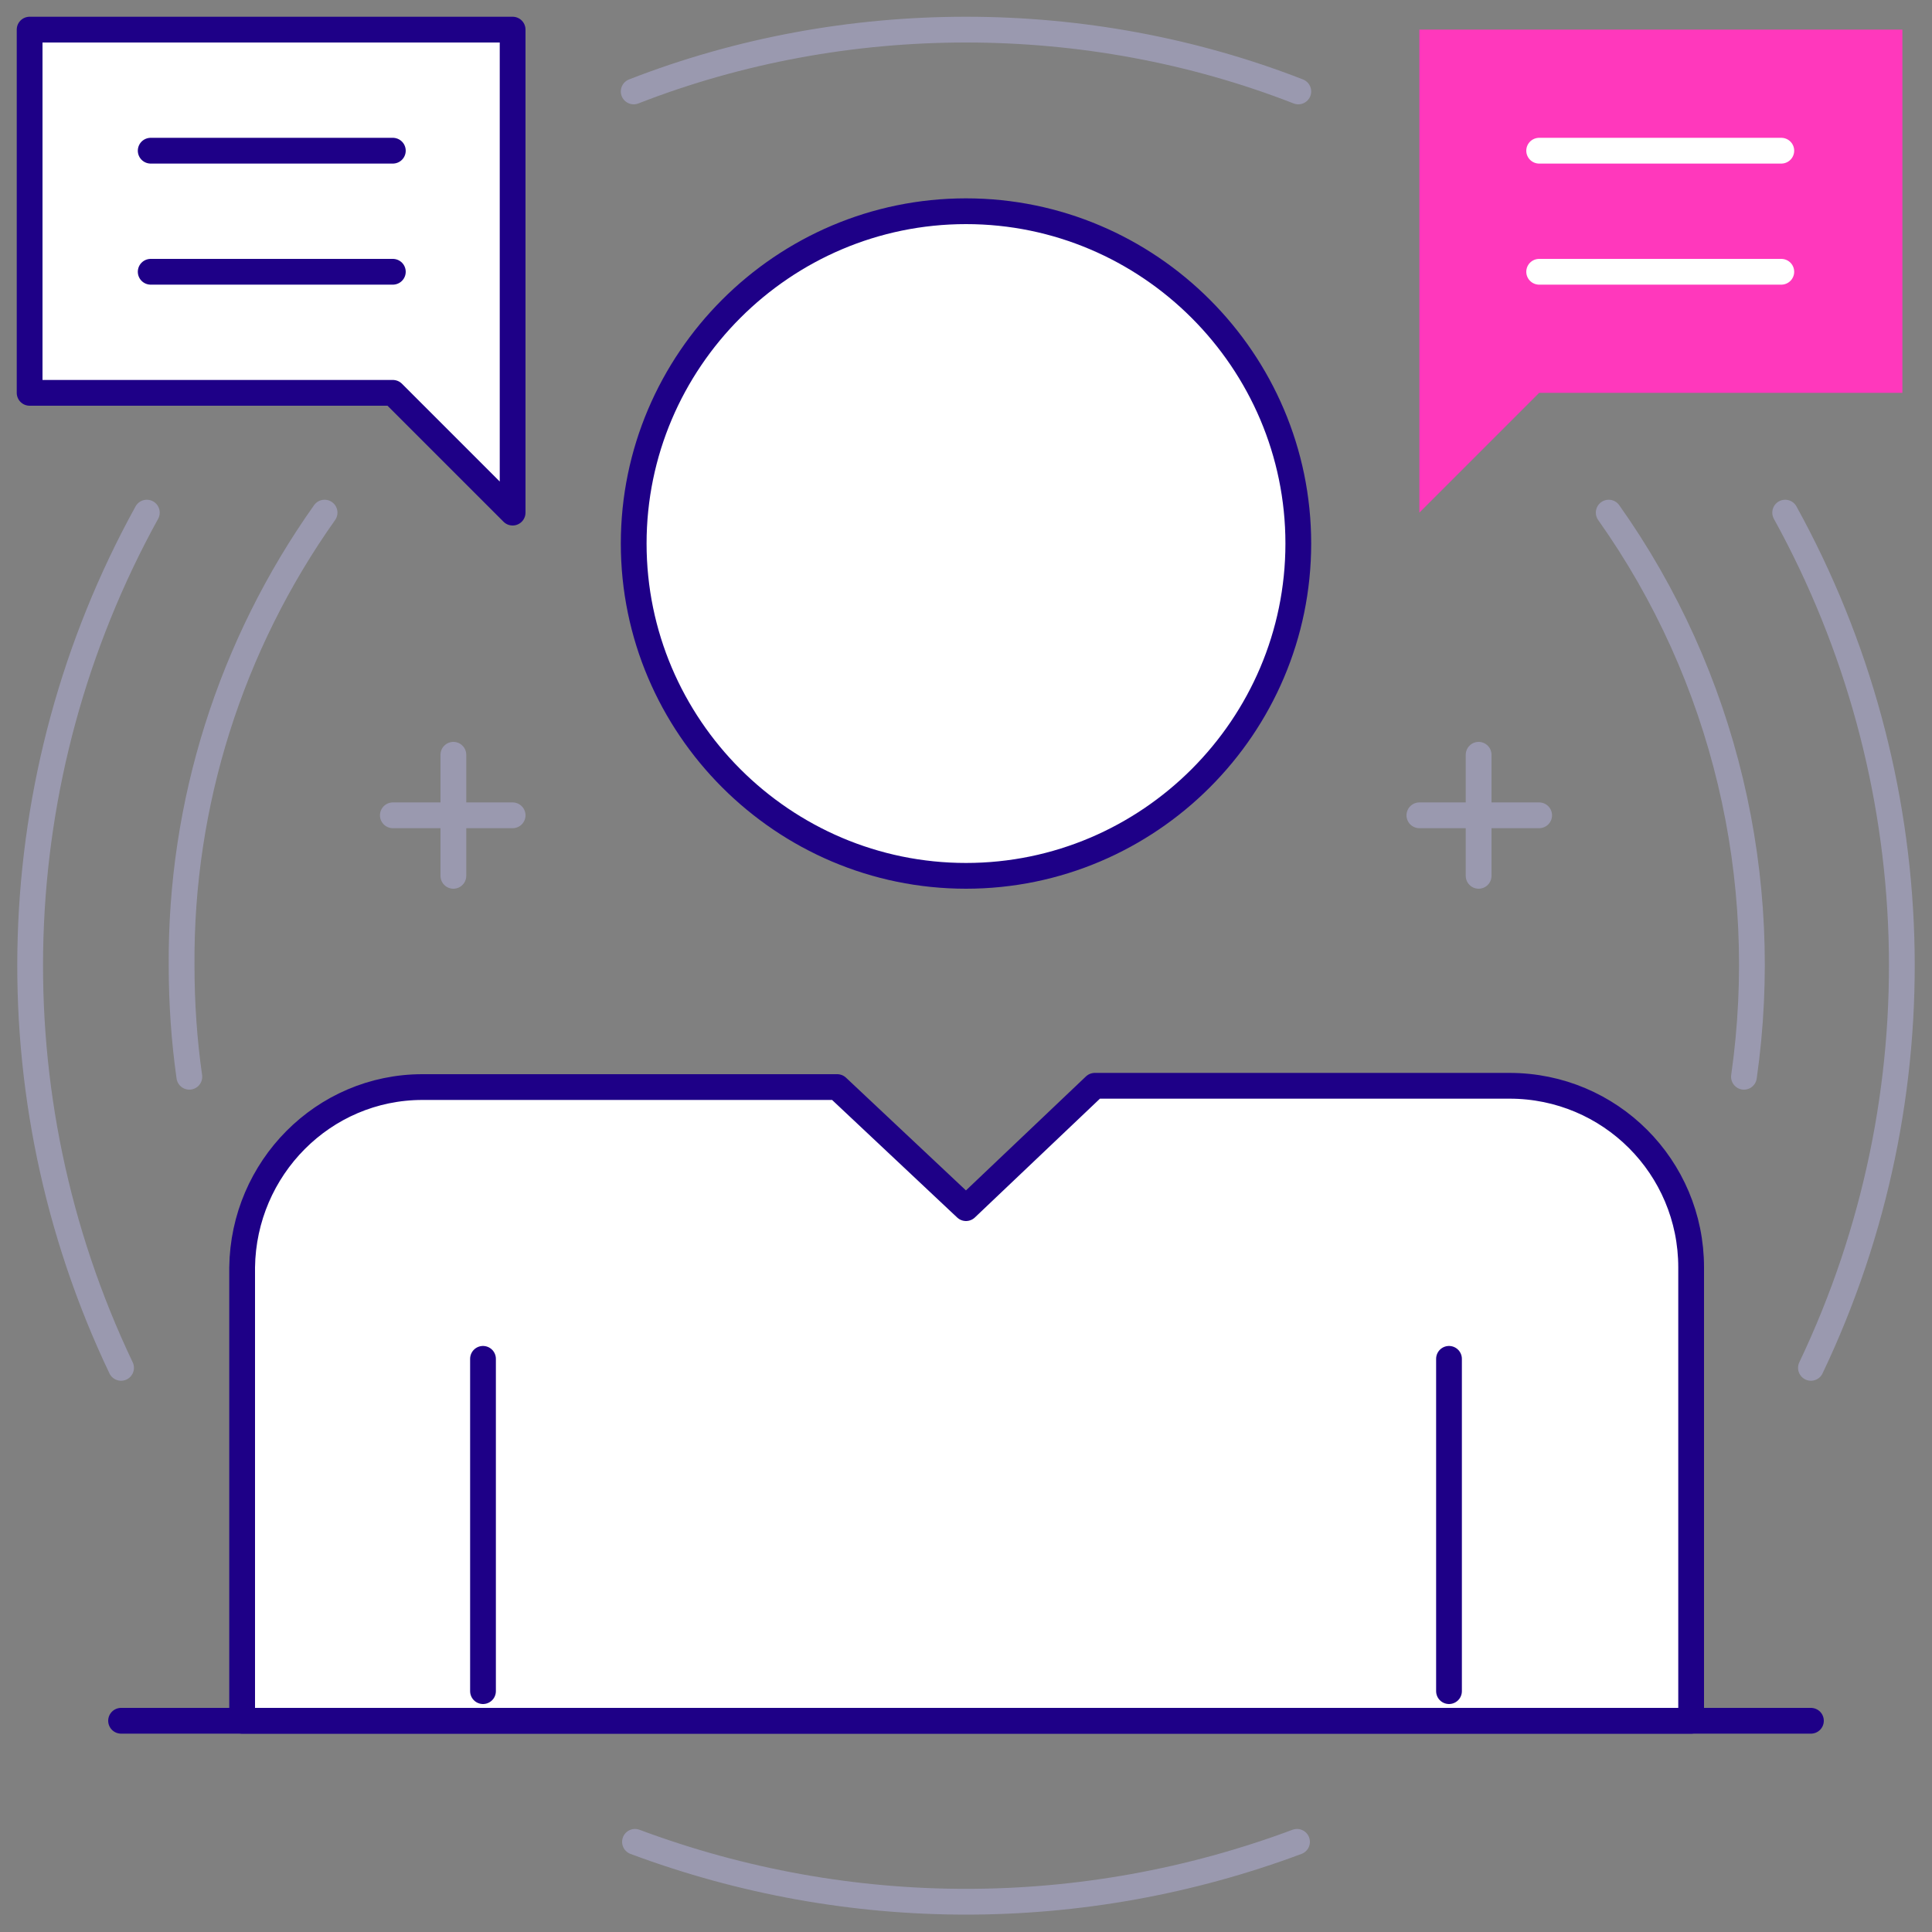
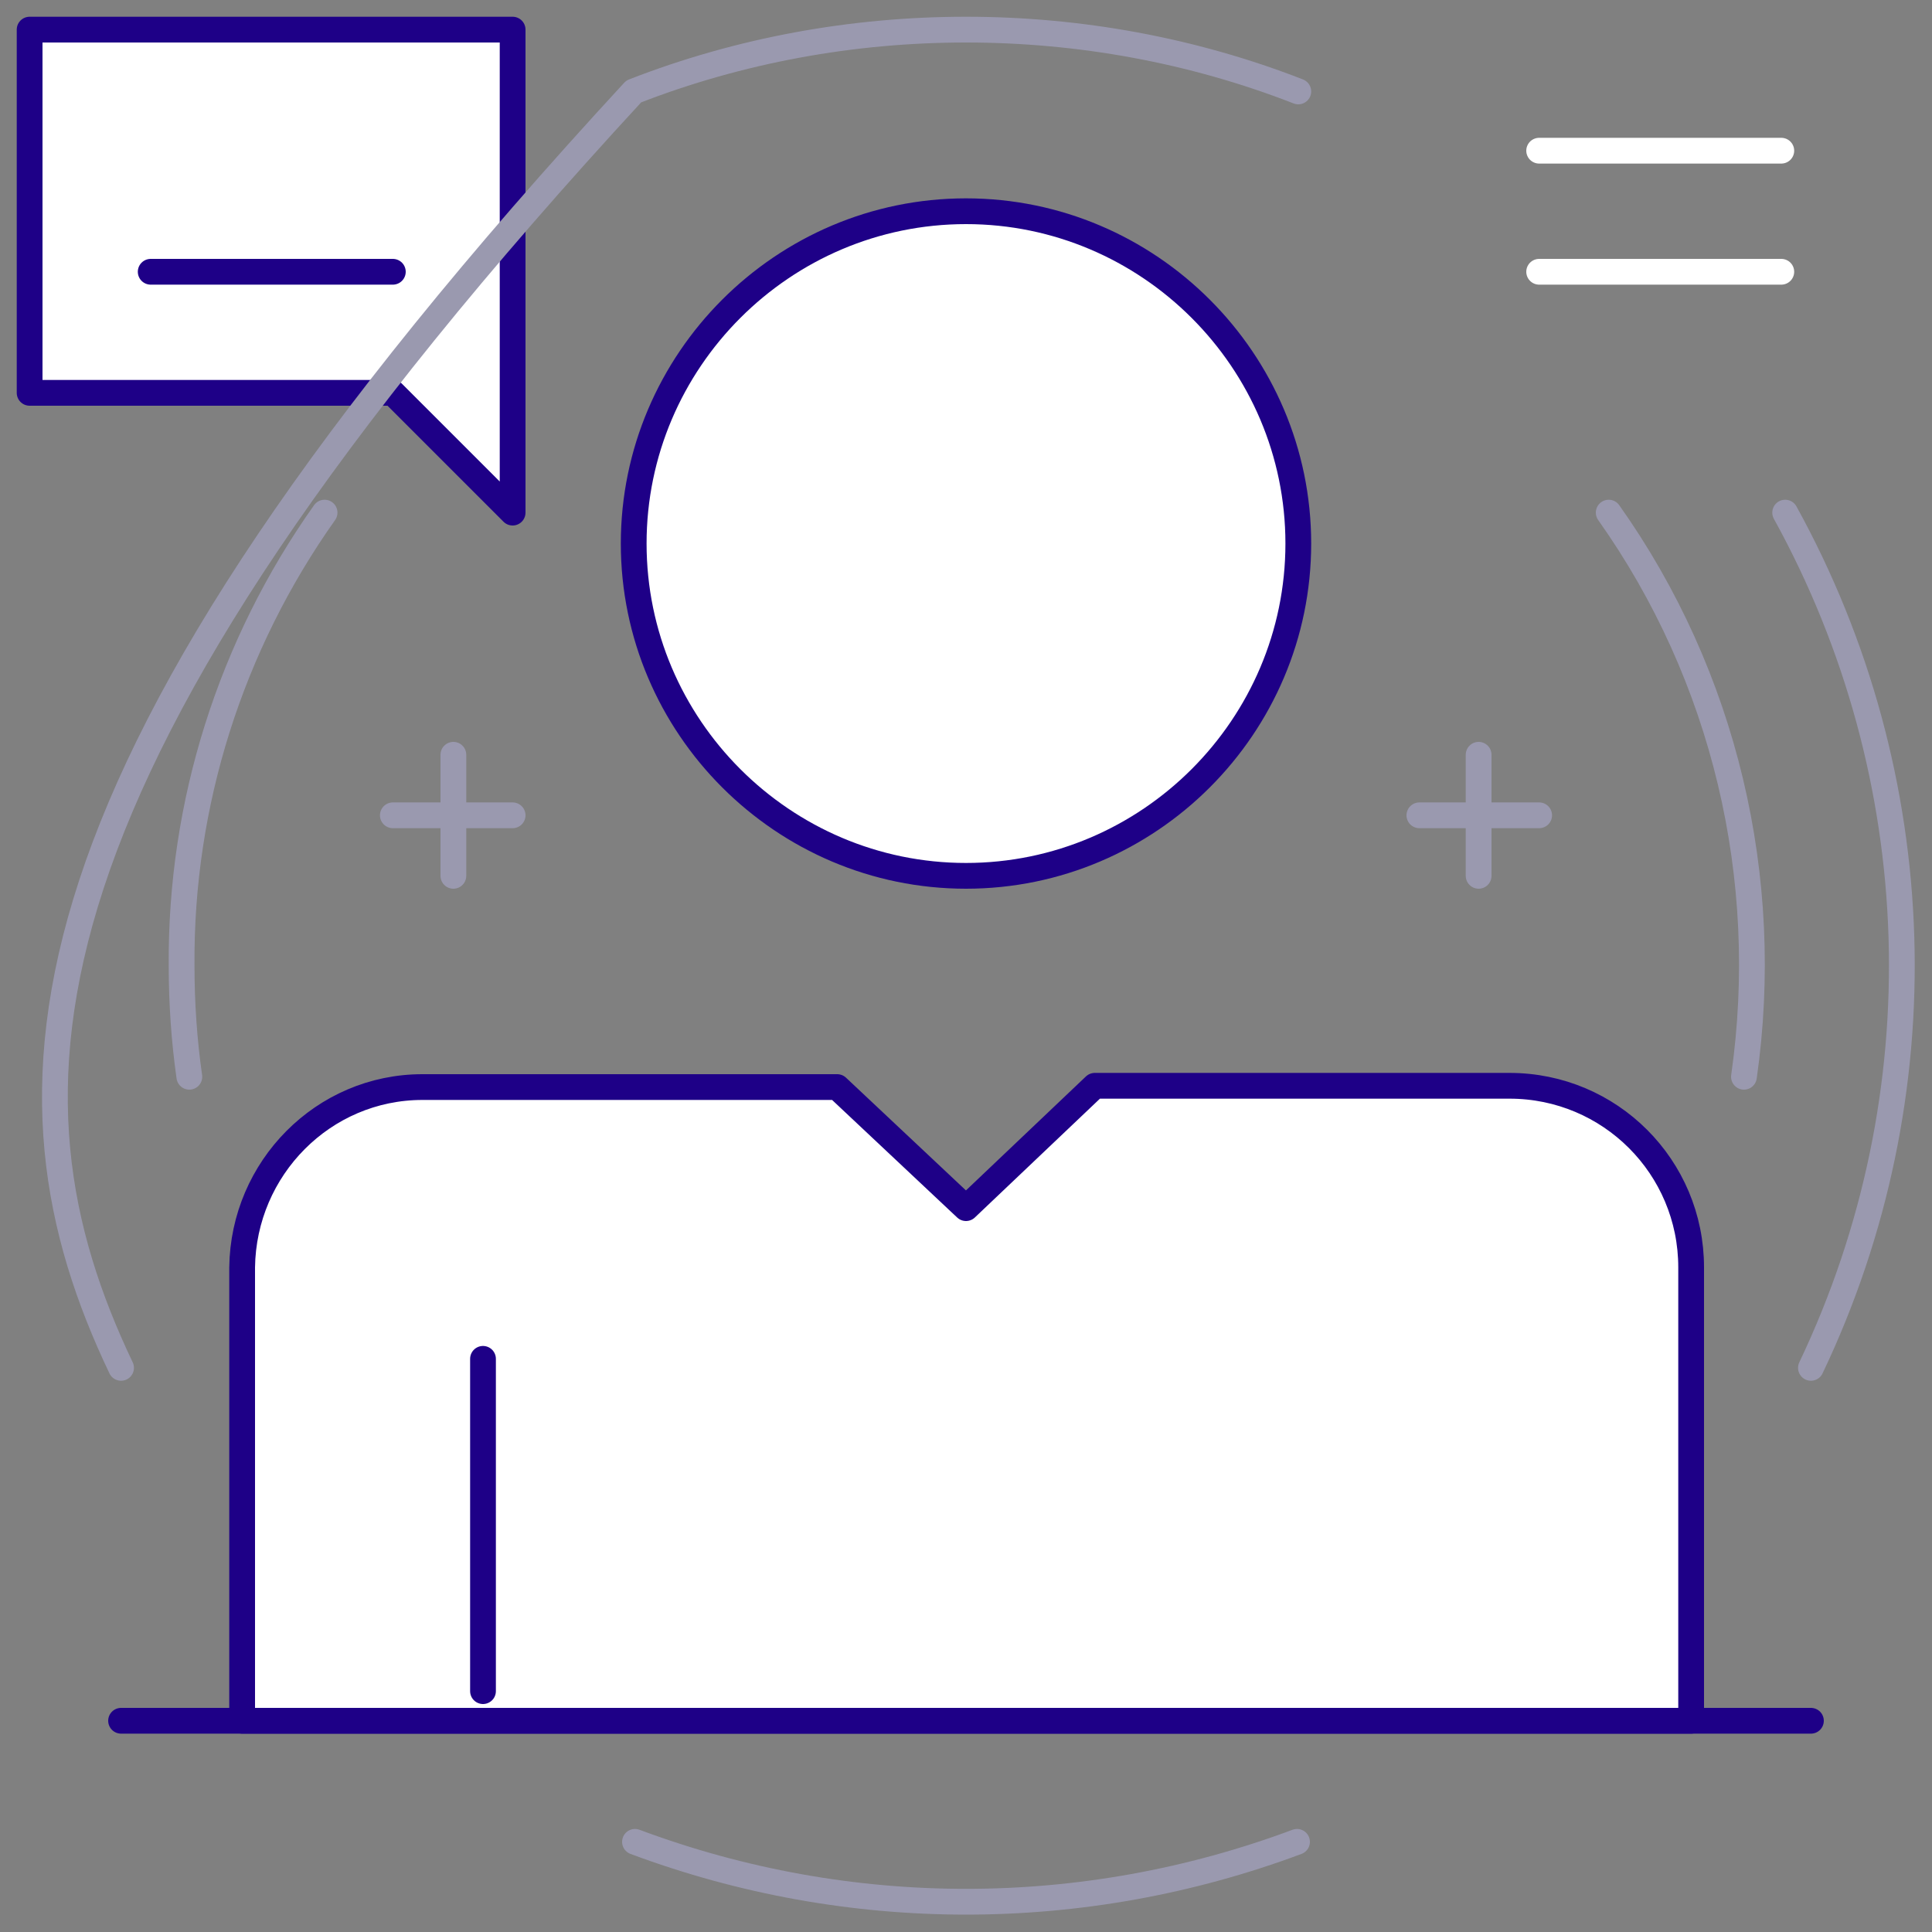
<svg xmlns="http://www.w3.org/2000/svg" id="Calque_1" version="1.1" viewBox="0 0 150 150">
  <rect x="0" y="0" width="150" height="150" fill="#808080" stroke="none" />
  <defs>
    <style>
      .st0 {
        stroke: #fff;
      }

      .st0, .st1, .st2, .st3 {
        stroke-linecap: round;
        stroke-linejoin: round;
        stroke-width: 2px;
      }

      .st0, .st2, .st3 {
        fill: none;
      }

      .st1, .st4 {
        fill: #fff;
      }

      .st1, .st3 {
        stroke: #1e0087;
      }

      .st4 {
        fill-opacity: 0;
      }

      .st2 {
        stroke: #9a99af;
      }

      .st5 {
        fill: #ff38bc;
      }
    </style>
  </defs>
-   <rect class="st4" y="0" width="150" height="150" />
  <line class="st3" x1="9.4" y1="133.6" x2="140.6" y2="133.6" />
  <path class="st1" d="M131.3,133.6v-35.2c0-7.8-6.3-14.1-14.1-14.1h-32.2l-10,9.5-10-9.4h-32.2c-7.7,0-13.9,6.3-14,14v35.2h112.5Z" />
  <line class="st3" x1="37.5" y1="105.5" x2="37.5" y2="131.3" />
-   <line class="st3" x1="112.5" y1="105.5" x2="112.5" y2="131.3" />
  <path class="st1" d="M75,68c14.2,0,25.8-11.6,25.8-25.8s-11.6-25.8-25.8-25.8-25.8,11.6-25.8,25.8,11.6,25.8,25.8,25.8h0Z" />
  <polygon class="st1" points="39.8 2.3 2.3 2.3 2.3 30.5 30.5 30.5 30.5 30.5 39.8 39.8 39.8 30.5 39.8 28.1 39.8 2.3" />
-   <line class="st3" x1="30.5" y1="11.7" x2="11.7" y2="11.7" />
  <line class="st3" x1="30.5" y1="21.1" x2="11.7" y2="21.1" />
  <line class="st2" x1="35.2" y1="58.6" x2="35.2" y2="68" />
  <line class="st2" x1="39.8" y1="63.3" x2="30.5" y2="63.3" />
-   <polygon class="st5" points="110.2 2.3 147.7 2.3 147.7 30.5 119.5 30.5 119.5 30.5 110.2 39.8 110.2 30.5 110.2 28.1 110.2 2.3" />
  <line class="st0" x1="119.5" y1="11.7" x2="138.3" y2="11.7" />
  <line class="st0" x1="119.5" y1="21.1" x2="138.3" y2="21.1" />
  <line class="st2" x1="114.8" y1="58.6" x2="114.8" y2="68" />
  <line class="st2" x1="110.2" y1="63.3" x2="119.5" y2="63.3" />
-   <path class="st2" d="M75,2.3c-8.8,0-17.6,1.6-25.8,4.8M11.4,39.8C.1,60.3-.7,85,9.4,106.2M49.3,143c16.6,6.2,34.8,6.2,51.4,0M140.6,106.2c10.1-21.2,9.3-45.9-2-66.4M100.8,7.1c-8.2-3.2-17-4.8-25.8-4.8" />
+   <path class="st2" d="M75,2.3c-8.8,0-17.6,1.6-25.8,4.8C.1,60.3-.7,85,9.4,106.2M49.3,143c16.6,6.2,34.8,6.2,51.4,0M140.6,106.2c10.1-21.2,9.3-45.9-2-66.4M100.8,7.1c-8.2-3.2-17-4.8-25.8-4.8" />
  <path class="st2" d="M25.2,39.8c-7.3,10.3-11.2,22.6-11.1,35.2,0,2.9.2,5.8.6,8.6M135.4,83.6c2.2-15.4-1.5-31.1-10.5-43.8" />
</svg>